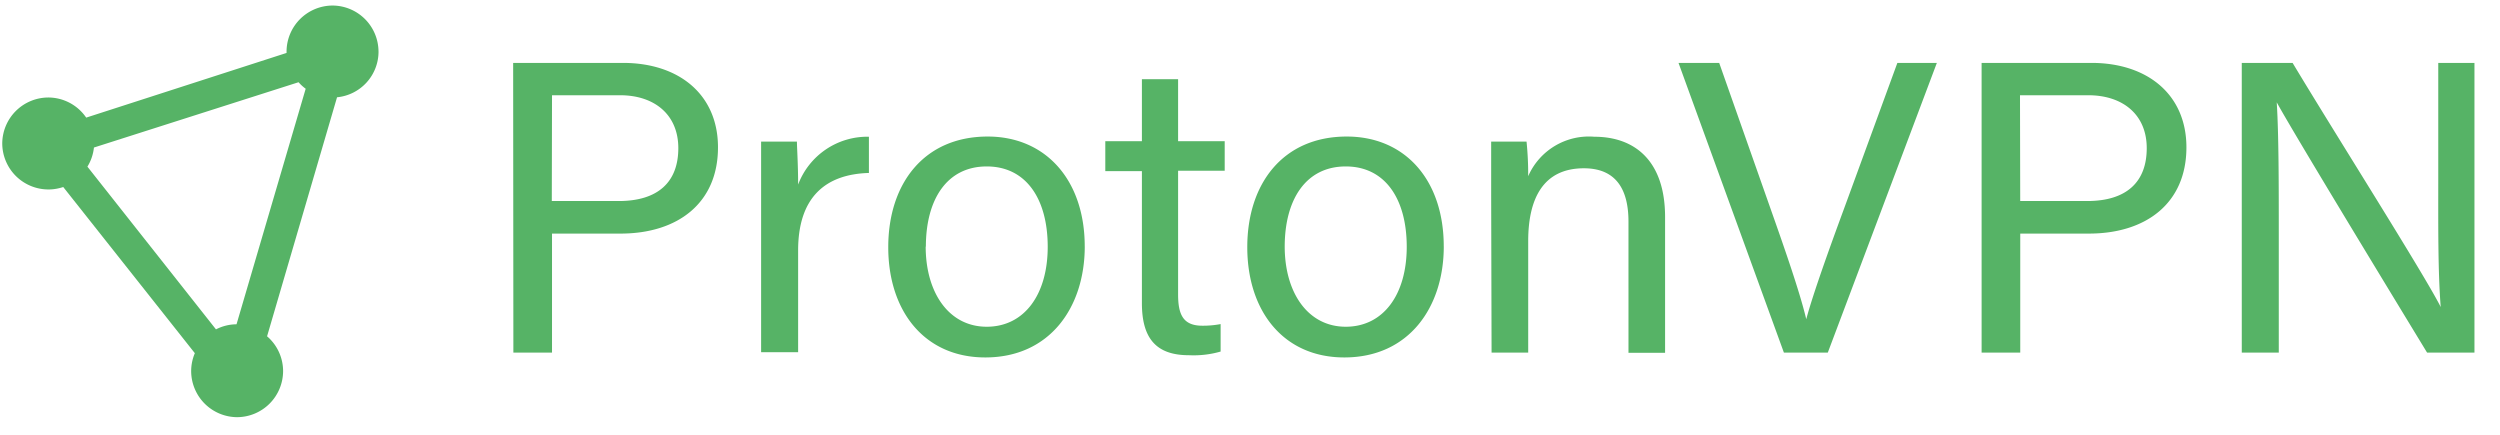
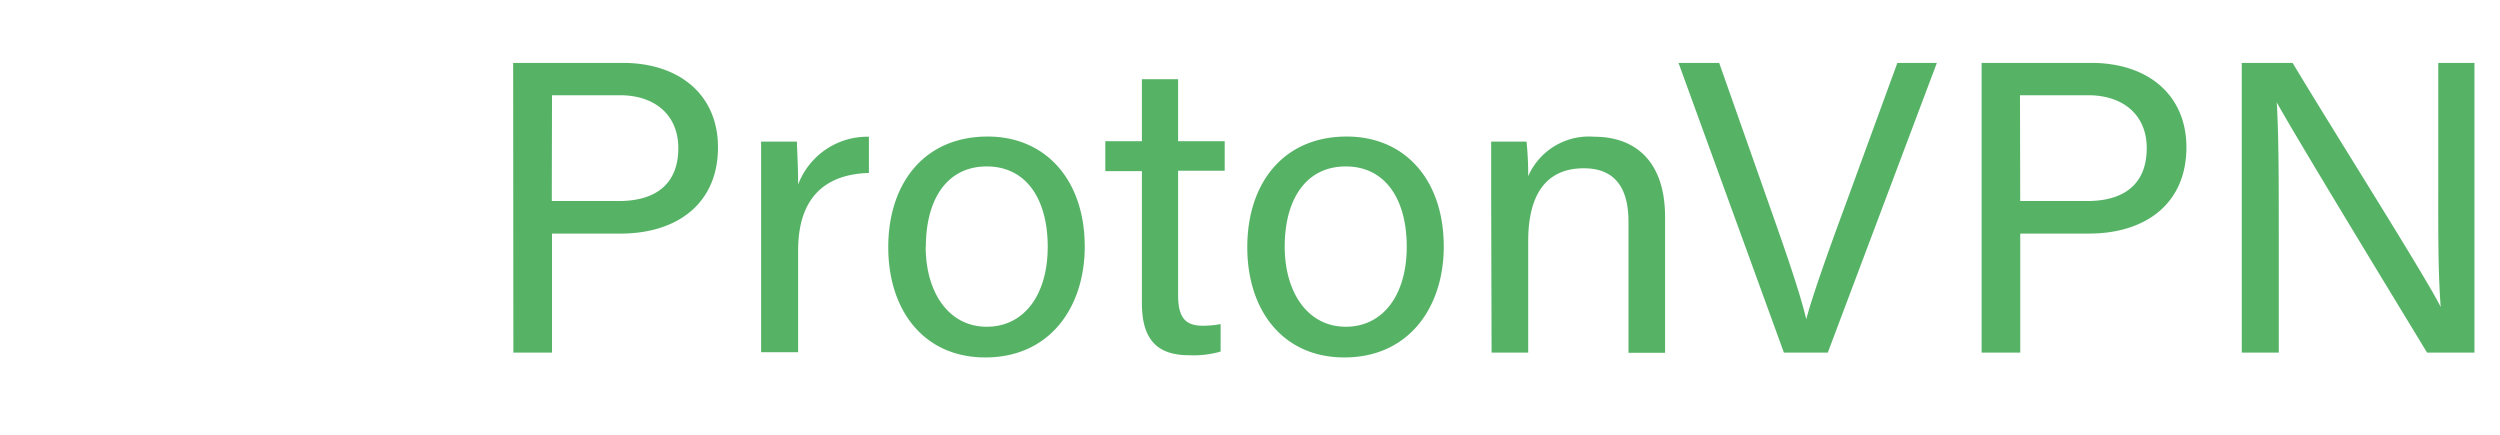
<svg xmlns="http://www.w3.org/2000/svg" viewBox="0 0 92 16" fill-rule="evenodd" clip-rule="evenodd" stroke-linejoin="round" stroke-miterlimit="2">
-   <path fill="none" d="M0 0h91.12v15.538H0z" />
+   <path fill="none" d="M0 0v15.538H0z" />
  <g fill="#56b366">
-     <path d="M13.929 1.896A1.7 1.7 0 0012.237.204a1.7 1.7 0 00-1.692 1.692v.052l-7.373 2.38a1.693 1.693 0 00-1.4-.74A1.7 1.7 0 00.083 5.28a1.7 1.7 0 001.69 1.692h.038c.175-.003.35-.034.516-.09l4.843 6.115c-.089.21-.135.435-.135.663a1.7 1.7 0 001.691 1.692 1.7 1.7 0 001.692-1.692c0-.493-.215-.963-.59-1.284l2.575-8.796a1.69 1.69 0 001.527-1.684zM8.696 11.934c-.26.003-.517.067-.748.187L3.217 6.133c.132-.214.213-.455.24-.704l7.53-2.403c.078.09.166.17.262.24l-2.545 8.668h-.008z" />
    <path d="M18.884 2.315h4.042c2.066 0 3.496 1.168 3.496 3.107 0 2.066-1.497 3.174-3.585 3.174h-2.523v4.379h-1.422l-.008-10.66zm1.422 5.083h2.463c1.452 0 2.193-.704 2.193-1.946 0-1.243-.89-1.947-2.14-1.947h-2.508l-.008 3.893zm7.703 5.562V5.212h1.318c0 .217.044.823.044 1.58a2.723 2.723 0 012.605-1.76v1.333c-1.594.045-2.605.89-2.605 2.852v3.743H28.01zm11.91-3.893c0 2.246-1.288 4.087-3.66 4.087-2.247 0-3.571-1.714-3.571-4.057 0-2.343 1.317-4.072 3.66-4.072 2.14 0 3.57 1.61 3.57 4.042zm-5.854 0c0 1.714.86 2.957 2.246 2.957 1.384 0 2.245-1.183 2.245-2.942 0-1.759-.793-2.957-2.245-2.957-1.453 0-2.239 1.198-2.239 2.957l-.007-.015zm6.61-3.87h1.347V2.914h1.332v2.283h1.715v1.085h-1.715v4.552c0 .748.188 1.152.891 1.152.226.002.452-.018.674-.06v1.011a3.6 3.6 0 01-1.168.135c-1.212 0-1.729-.629-1.729-1.916V6.297h-1.347v-1.1zm12.456 3.87c0 2.246-1.288 4.087-3.66 4.087-2.246 0-3.571-1.714-3.571-4.057 0-2.343 1.317-4.072 3.66-4.072 2.156 0 3.57 1.61 3.57 4.042zm-5.854 0c0 1.714.86 2.957 2.246 2.957 1.384 0 2.245-1.183 2.245-2.942 0-1.759-.793-2.957-2.245-2.957-1.453 0-2.246 1.198-2.246 2.957v-.015zm7.598-1.894V5.212h1.302c.043.423.063.847.06 1.273a2.438 2.438 0 012.433-1.453c1.497 0 2.605.891 2.605 2.957v4.993h-1.347V8.154c0-1.183-.457-1.961-1.64-1.961-1.497 0-2.05 1.115-2.05 2.68v4.102H54.89l-.015-5.802zm10.772 5.802l-3.878-10.66h1.497l1.872 5.315c.553 1.564 1.1 3.136 1.332 4.117.232-.876.823-2.53 1.392-4.072l1.961-5.36h1.453l-4.013 10.66h-1.616zm7.276-10.66h4.042c2.066 0 3.495 1.168 3.495 3.107 0 2.066-1.497 3.174-3.585 3.174h-2.53v4.379h-1.422V2.315zm1.422 5.083h2.463C78.26 7.398 79 6.694 79 5.452c0-1.243-.891-1.947-2.149-1.947h-2.515l.008 3.893zm8.152 5.577V2.315h1.871c1.497 2.5 4.858 7.8 5.45 8.983-.105-1.363-.09-3.047-.09-4.776V2.315h1.332v10.66h-1.744c-1.407-2.313-4.873-8.01-5.532-9.208.075 1.213.075 2.995.075 4.948v4.26h-1.362z" fill-rule="nonzero" />
  </g>
</svg>